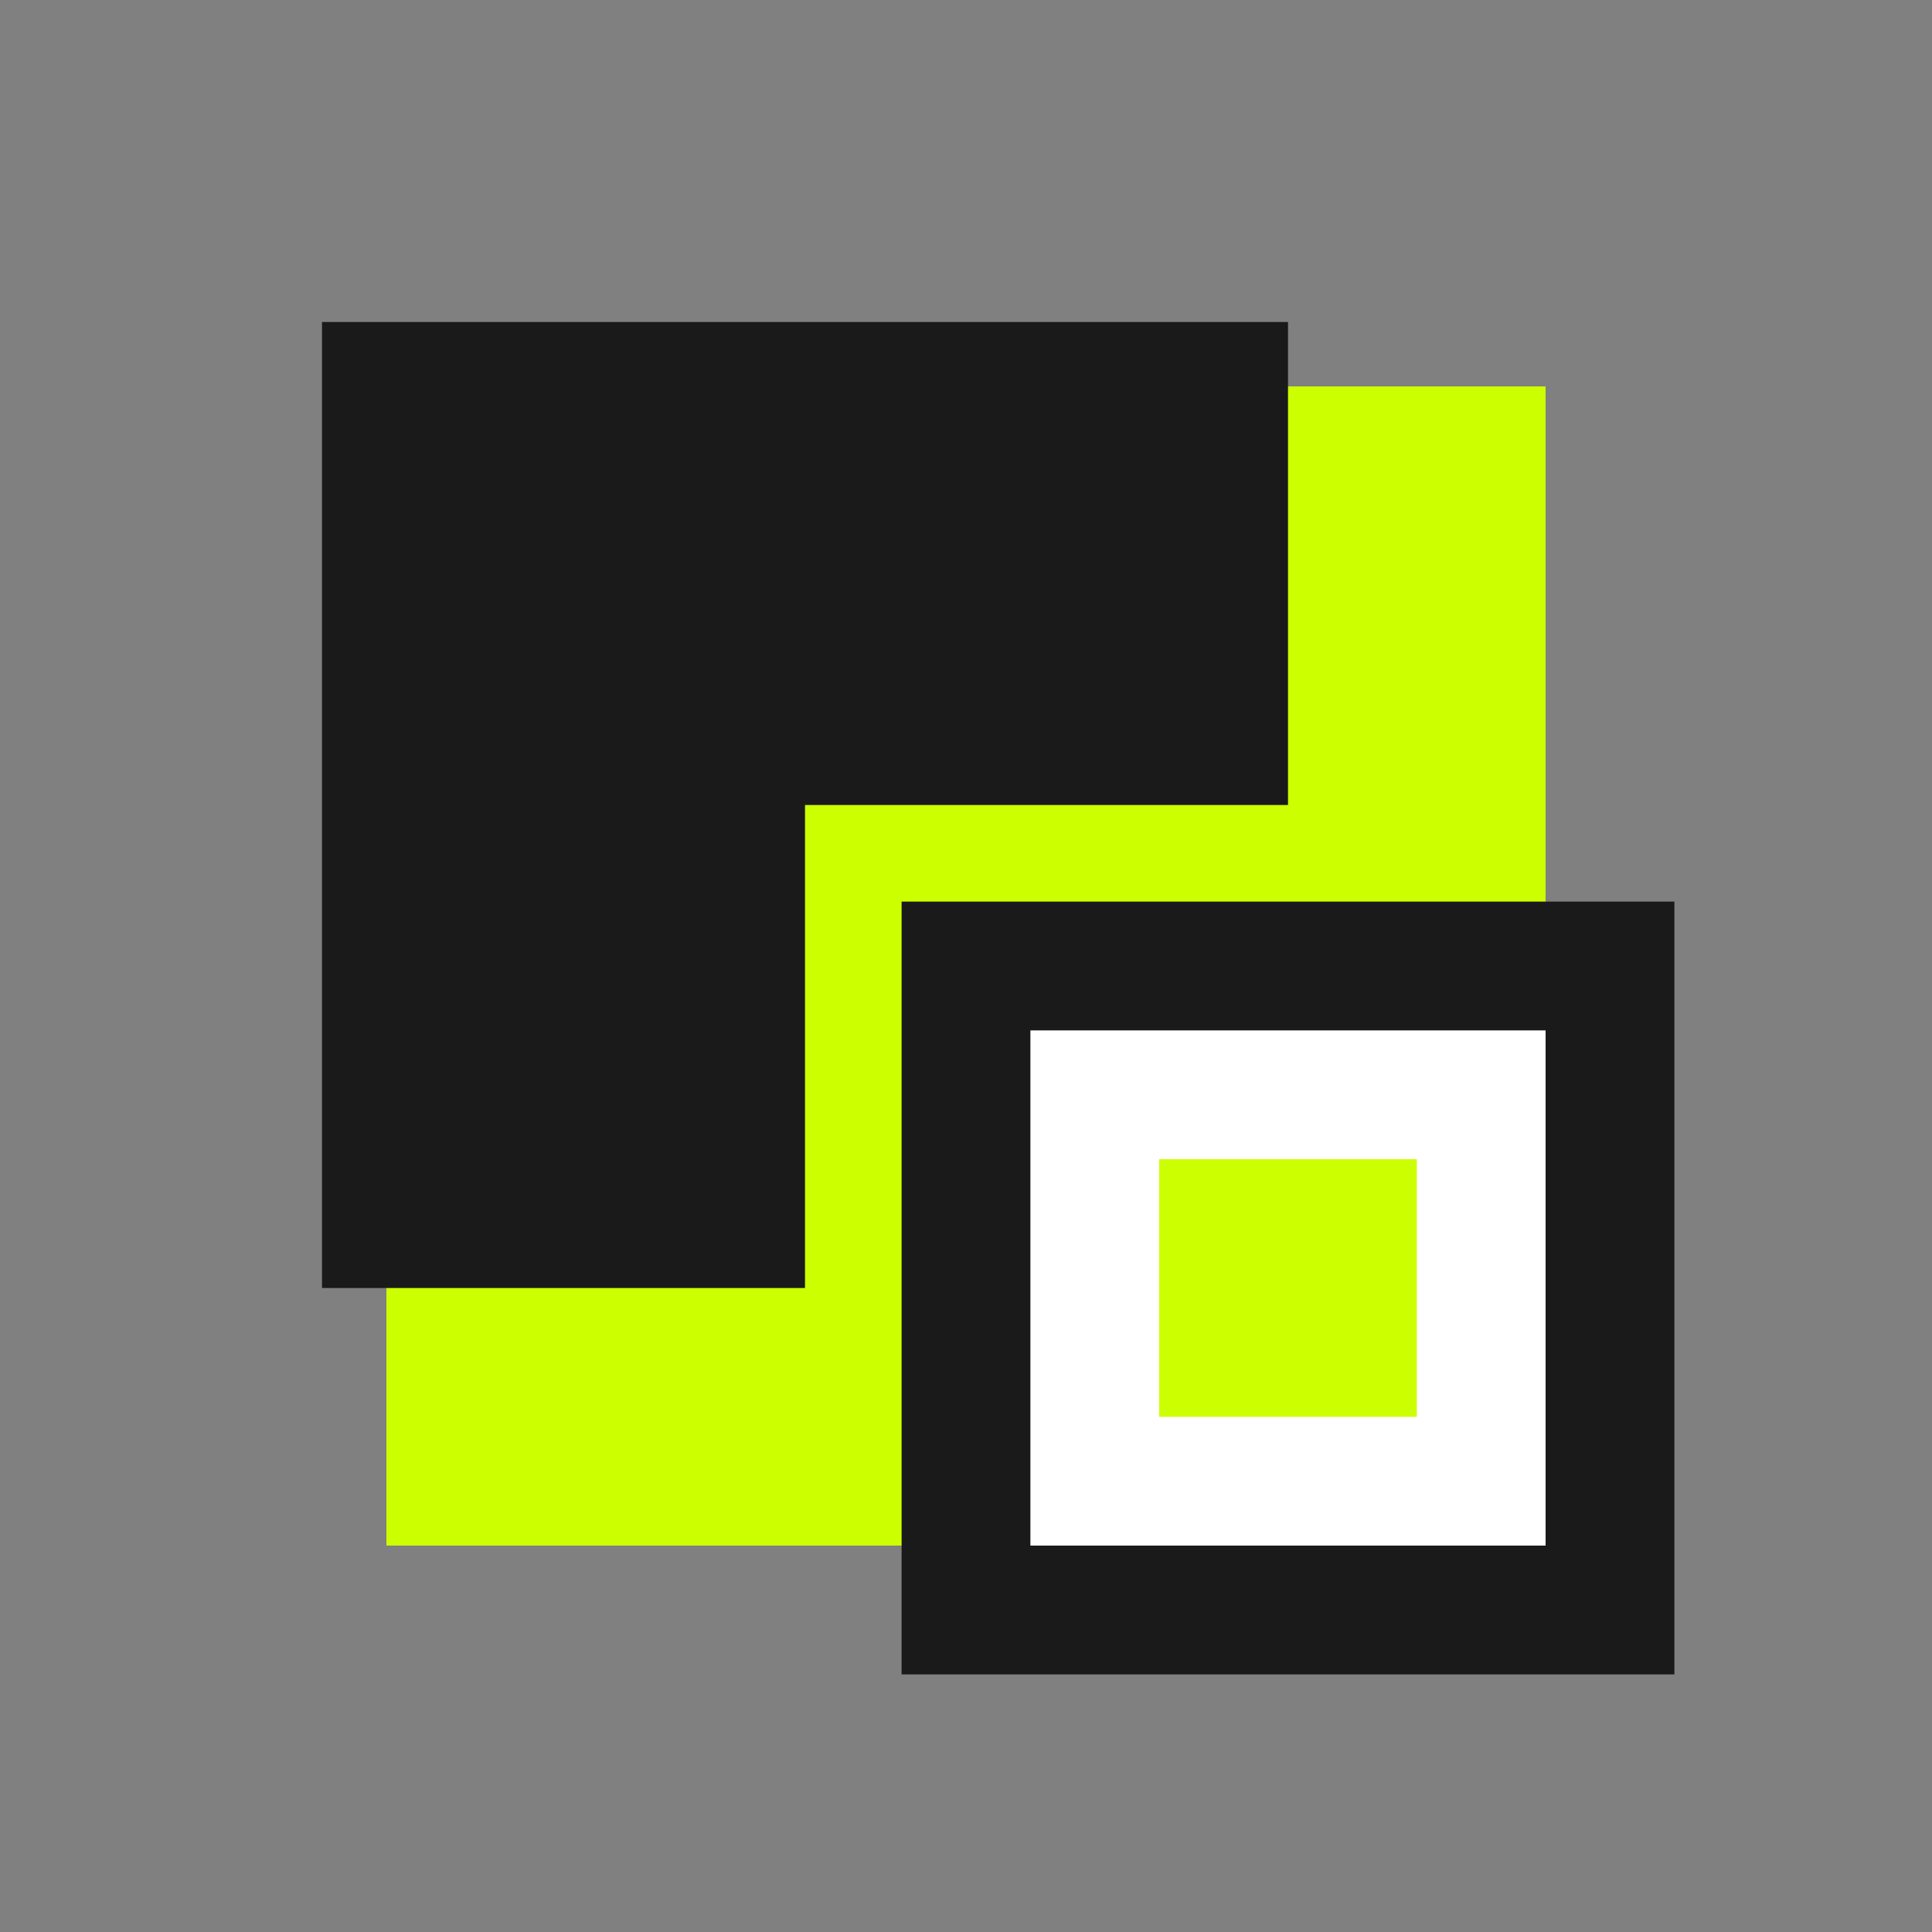
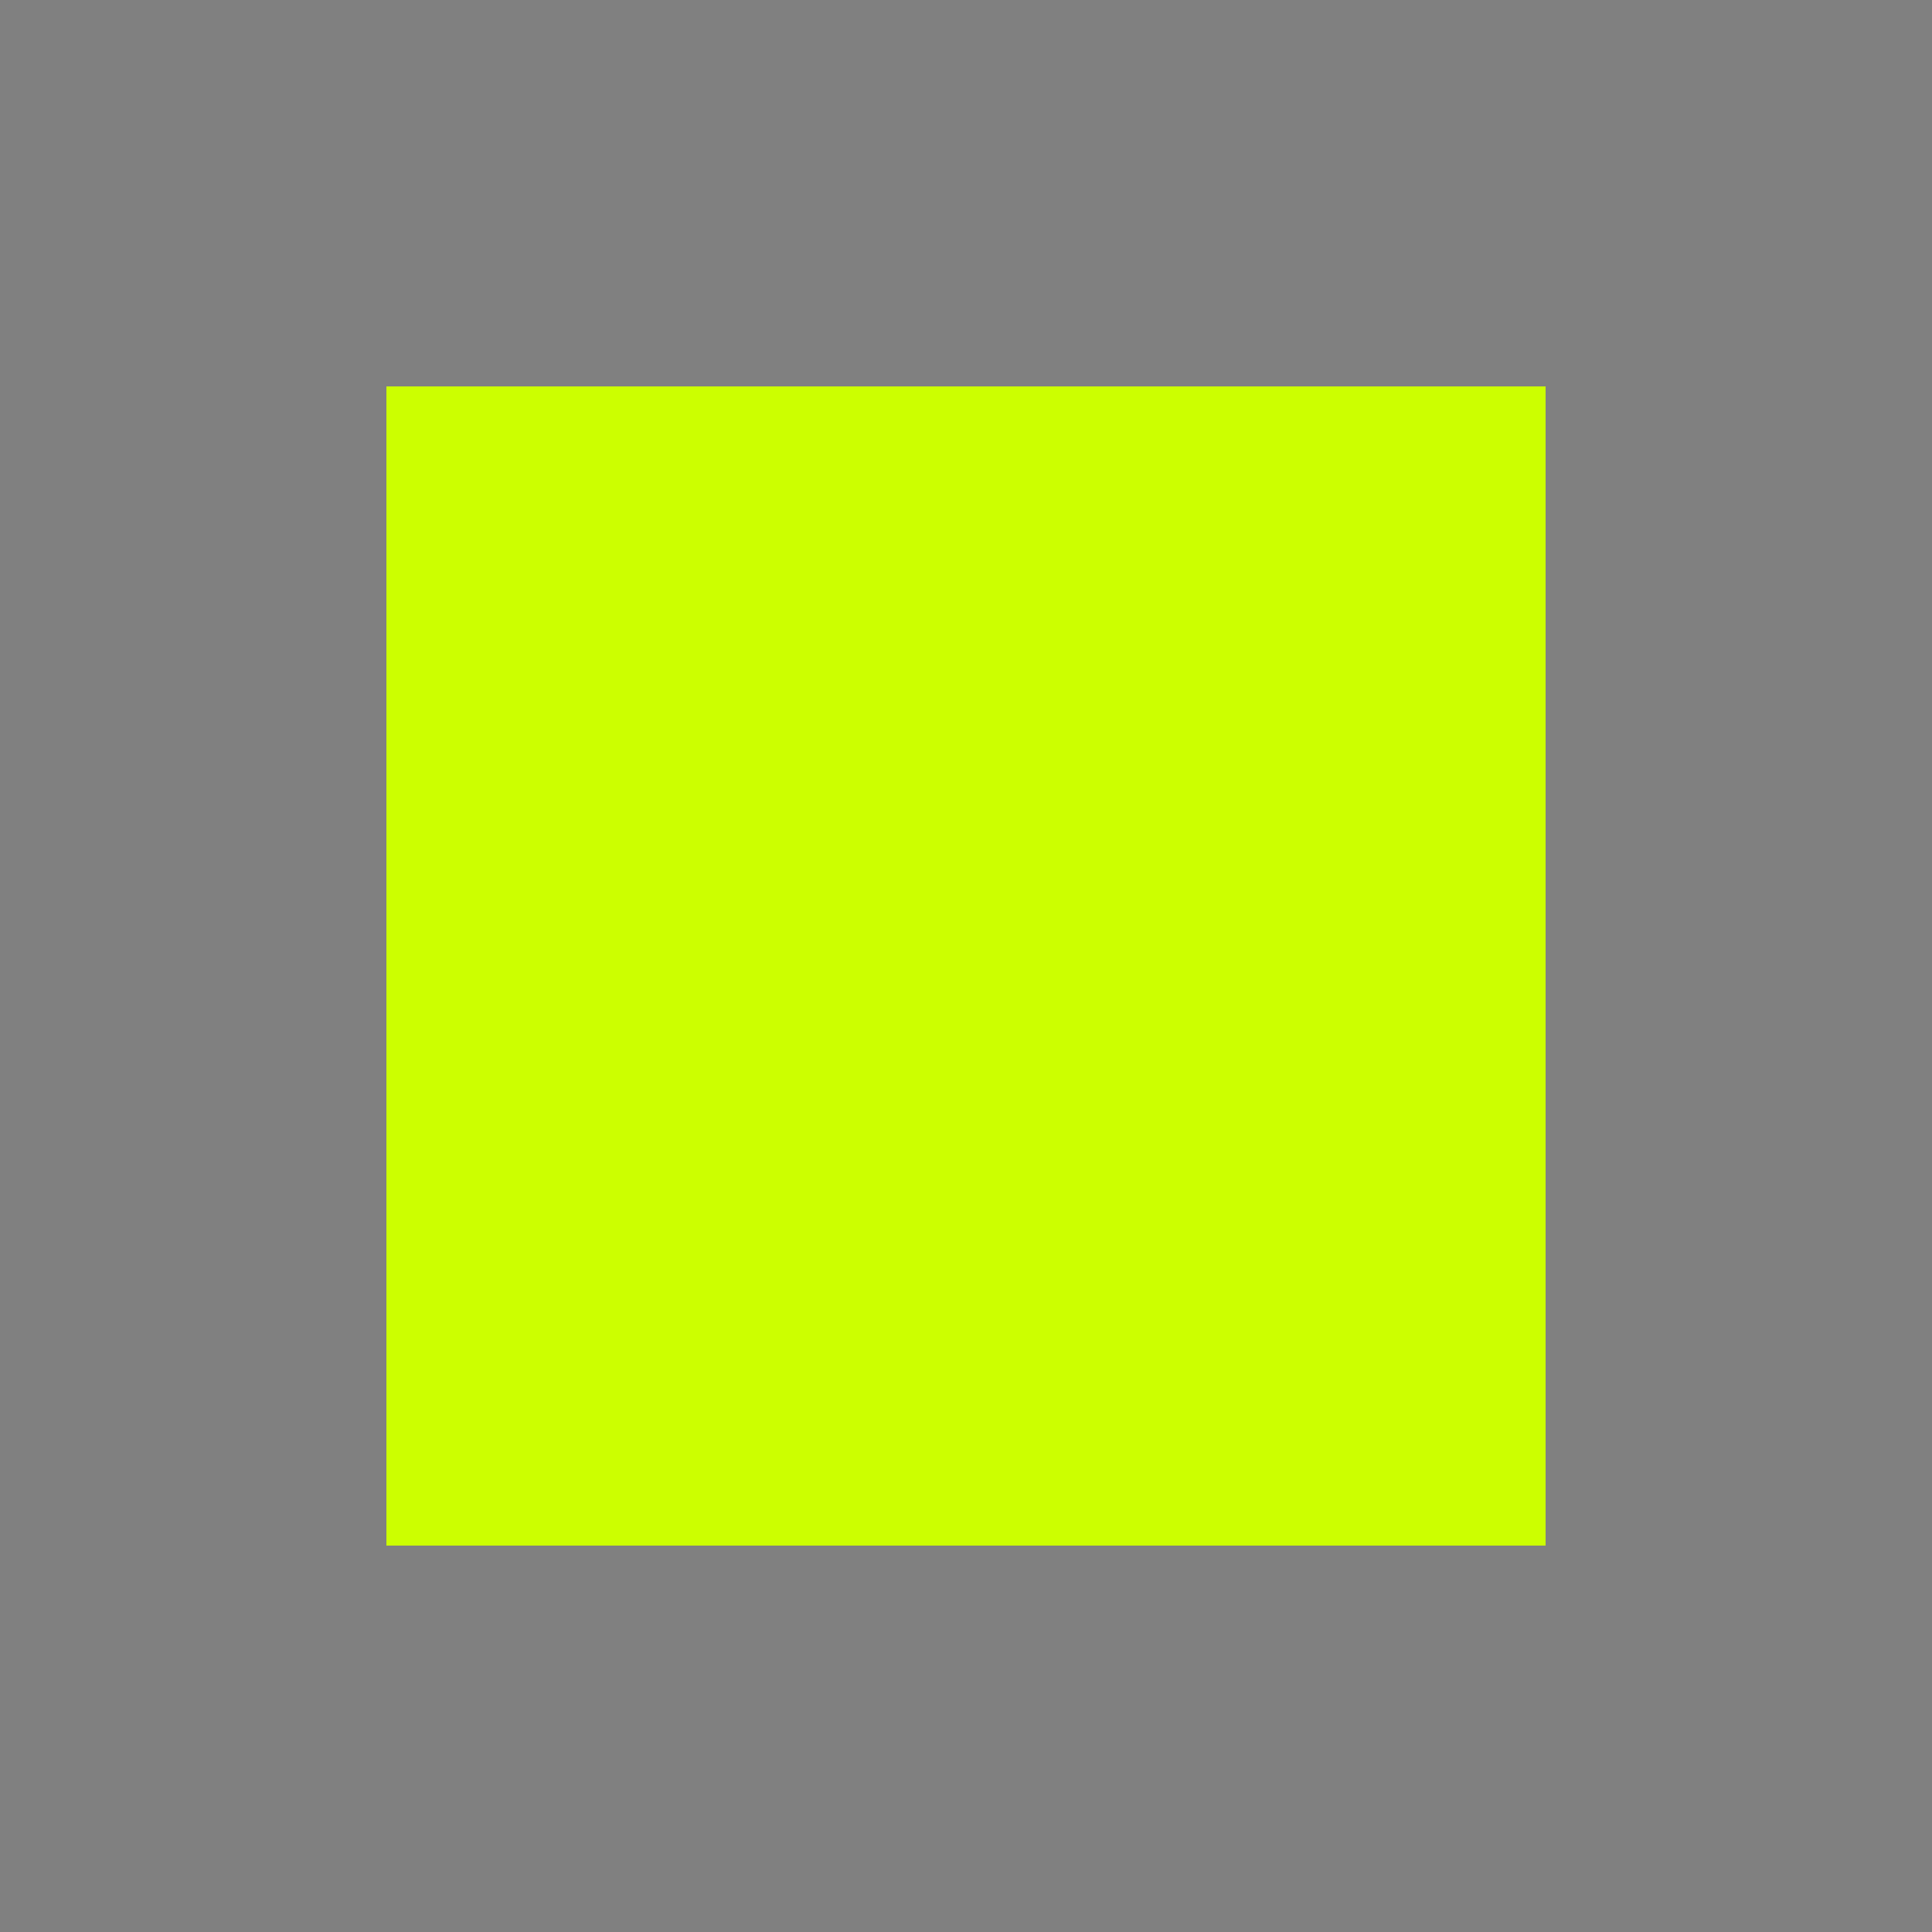
<svg xmlns="http://www.w3.org/2000/svg" width="60" height="60" viewBox="0 0 60 60" fill="none">
  <rect x="0" y="0" width="60" height="60" fill="#808080" stroke="none" />
  <rect x="12" y="12" width="36" height="36" fill="#ccff00" rx="0" stroke="#1A1A1A" stroke-width="0" />
-   <path d="M10 10 H40 V25 H25 V40 H10 V10 Z" fill="#1A1A1A" />
-   <rect x="30" y="30" width="20" height="20" fill="white" stroke="#1A1A1A" stroke-width="4" />
-   <rect x="36" y="36" width="8" height="8" fill="#ccff00" />
</svg>